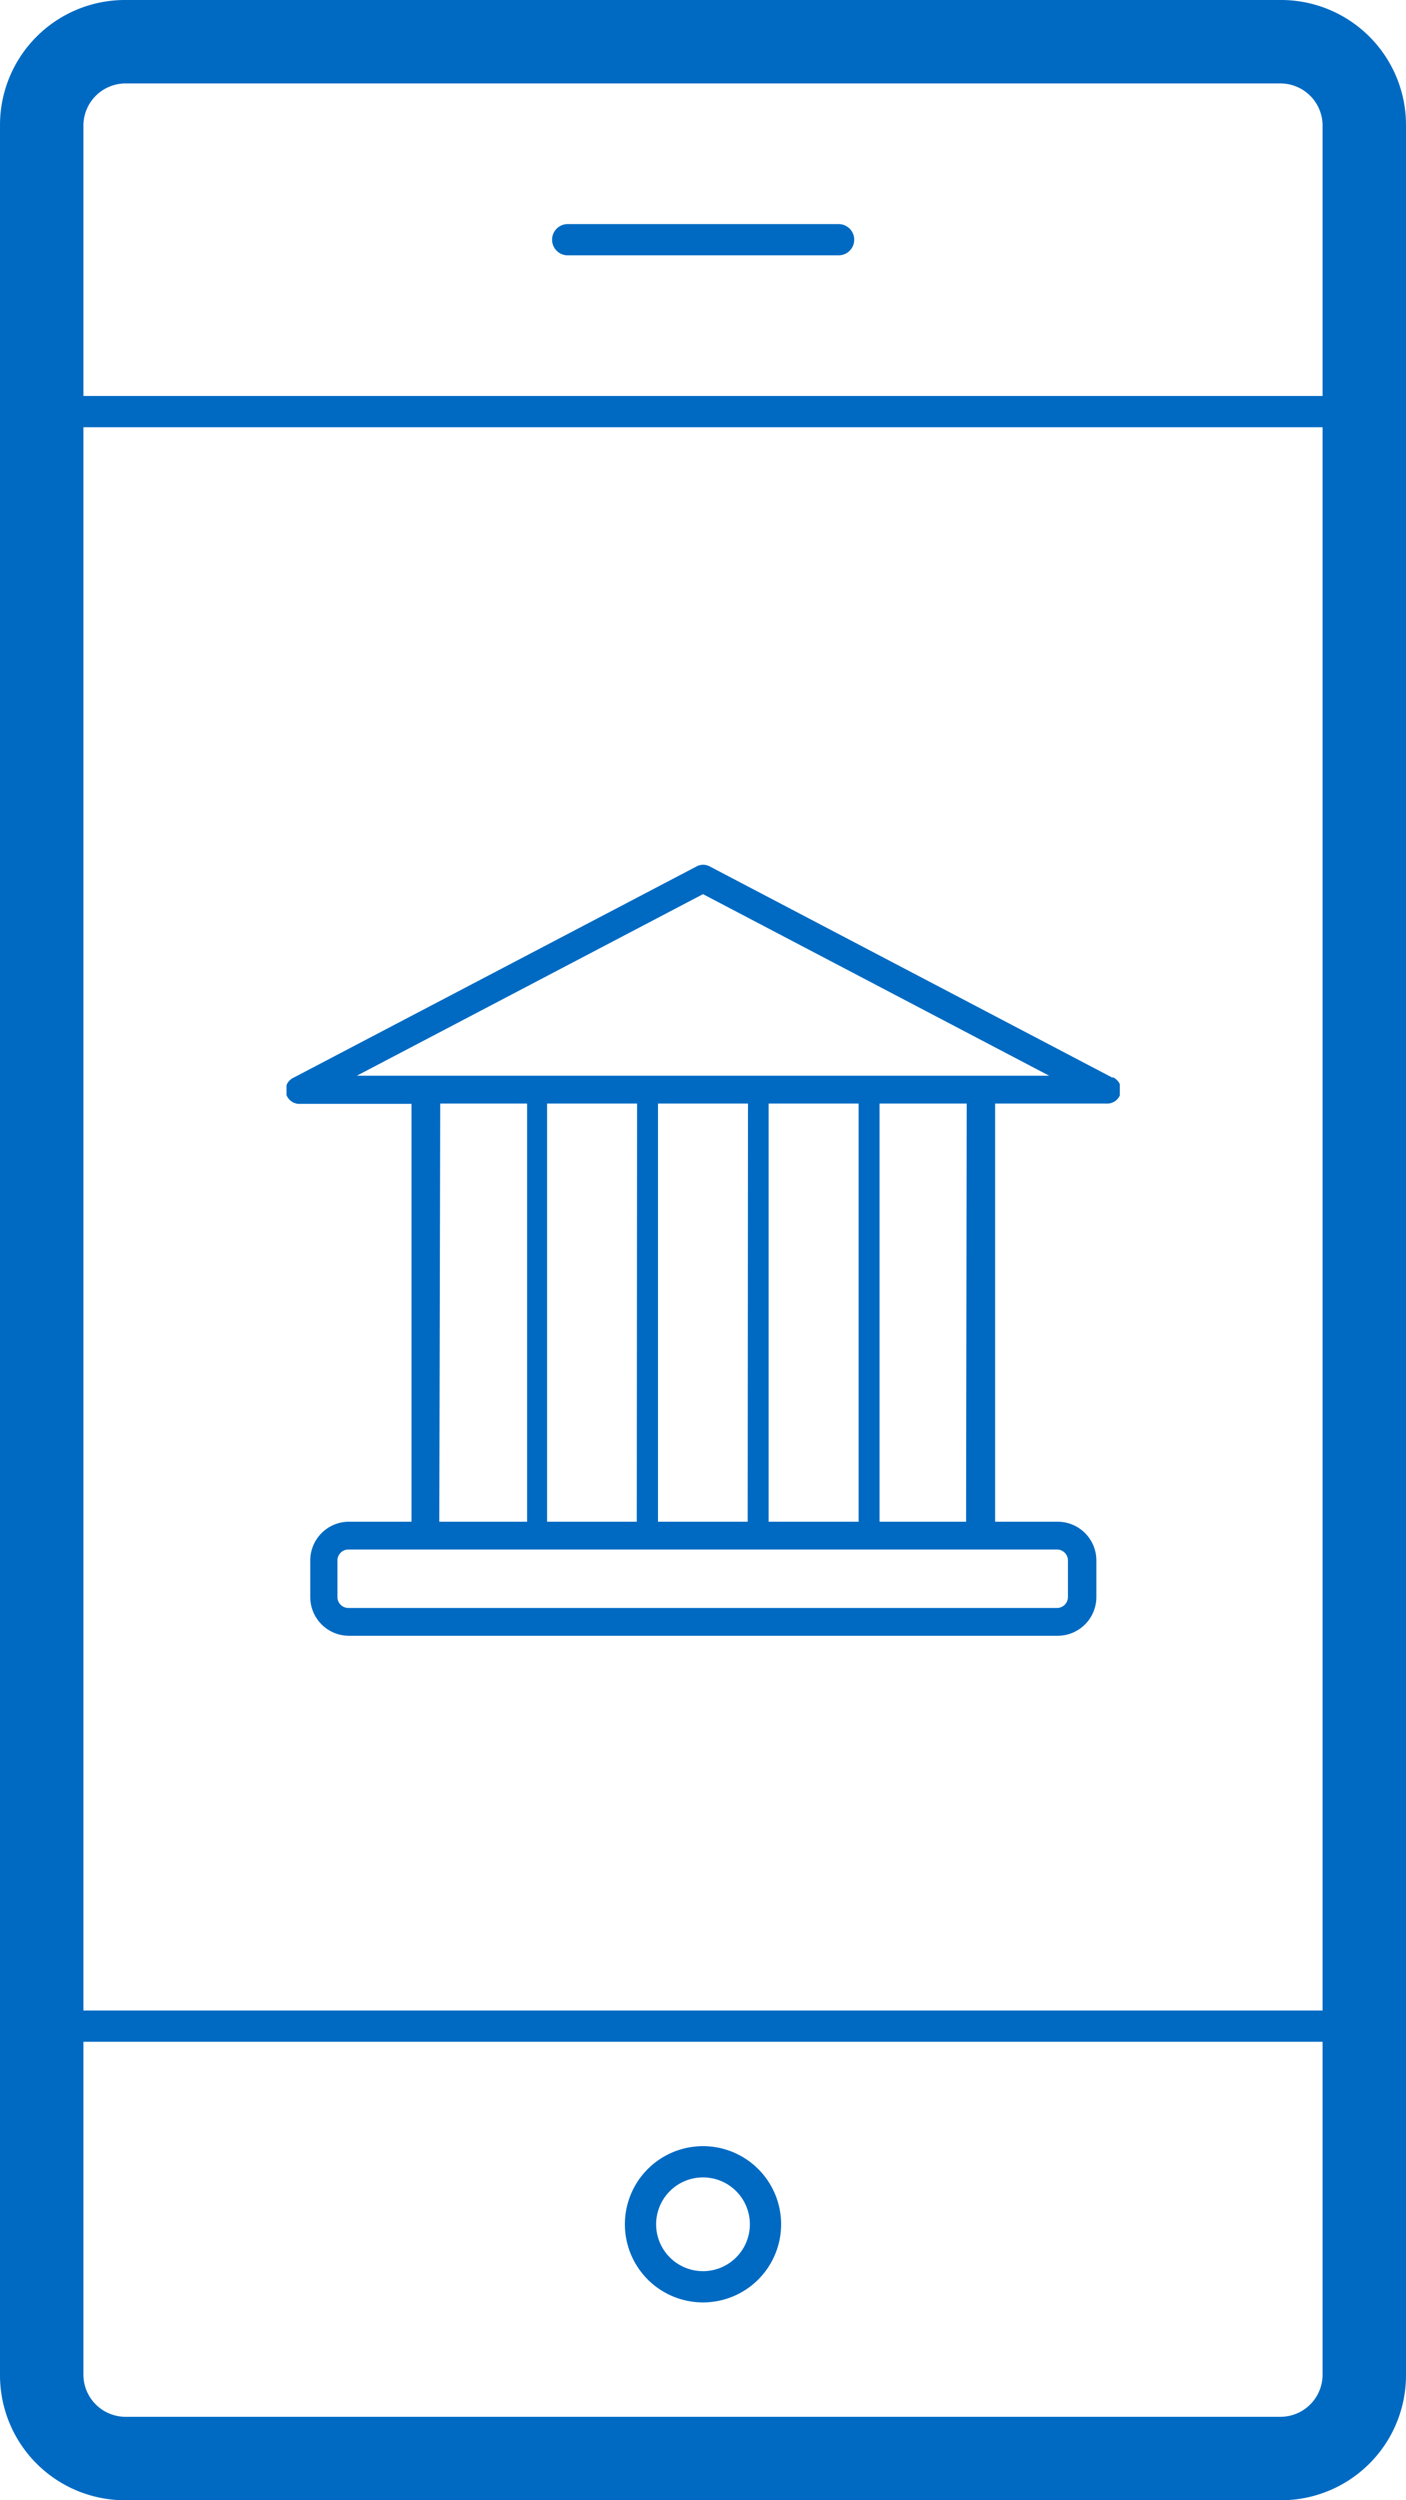
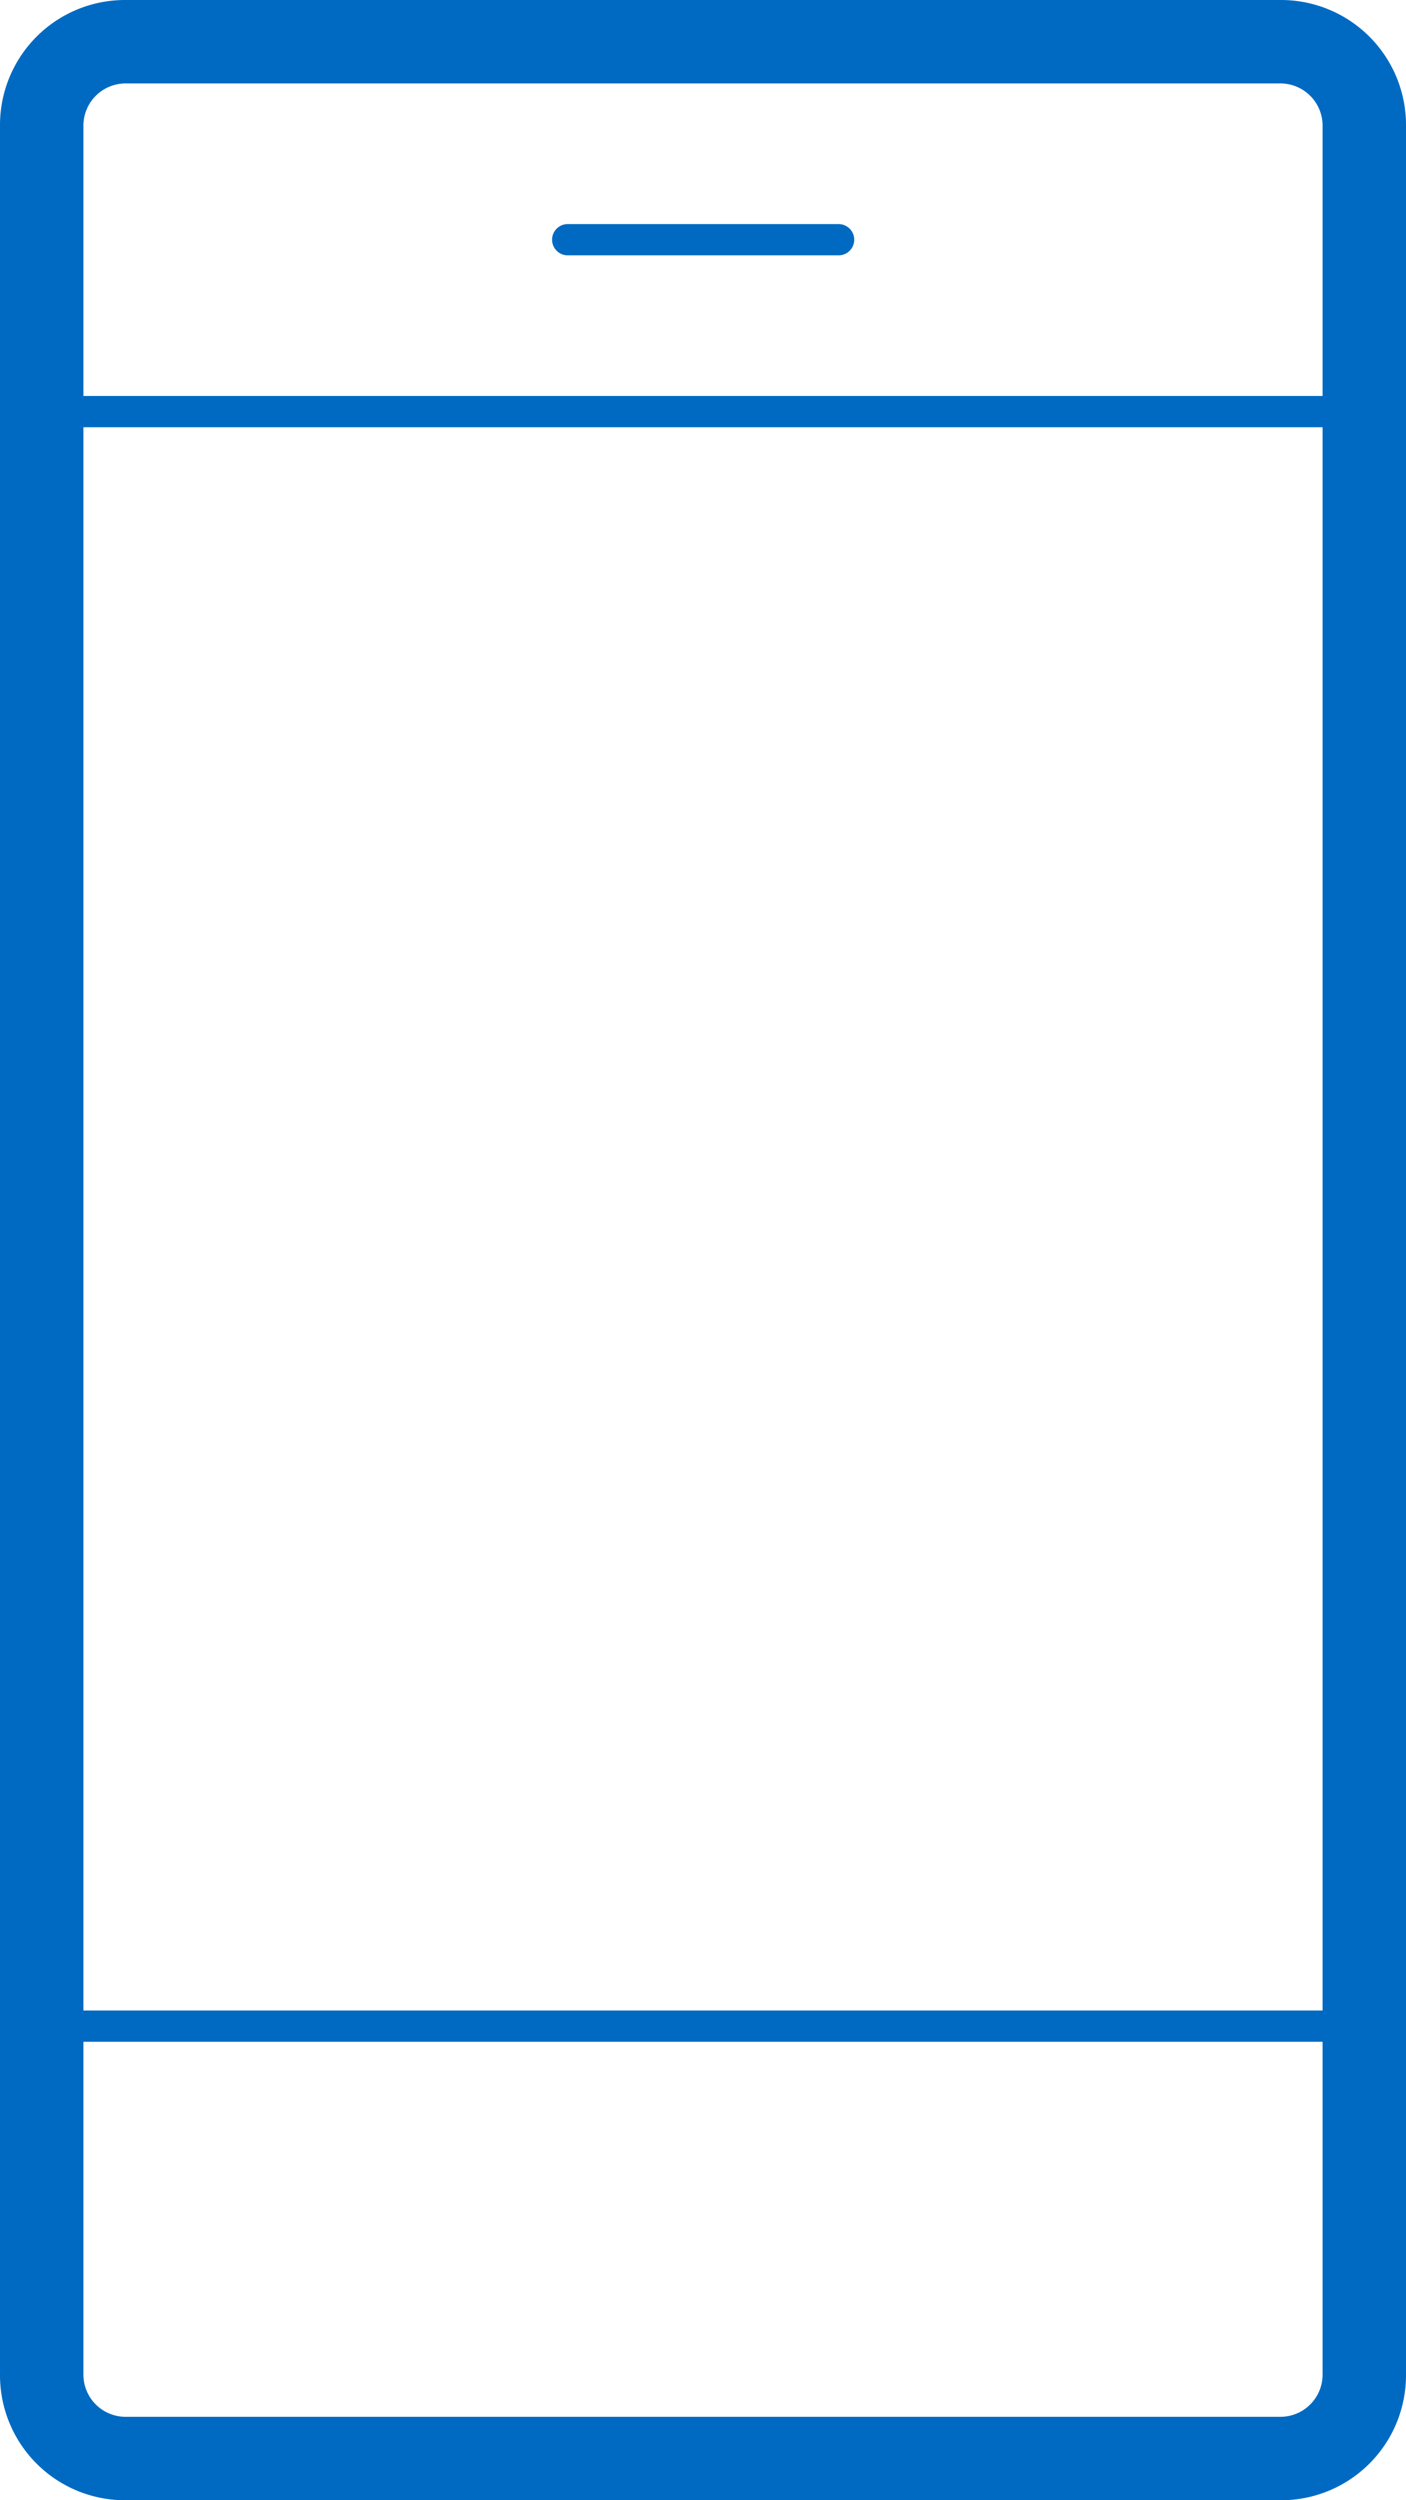
<svg xmlns="http://www.w3.org/2000/svg" viewBox="0 0 45 80">
  <defs>
    <style>.cls-1{fill:none;}.cls-2{fill:#006ac3;}.cls-3{clip-path:url(#clip-path);}</style>
    <clipPath id="clip-path">
-       <rect class="cls-1" x="9.17" y="27.67" width="26.67" height="24.67" />
-     </clipPath>
+       </clipPath>
  </defs>
  <title>online_banking</title>
  <g id="Layer_2" data-name="Layer 2">
    <g id="Layer_1-2" data-name="Layer 1">
      <path class="cls-2" d="M41,0H4A4,4,0,0,0,0,4V76a4,4,0,0,0,4,4H41a4,4,0,0,0,4-4V4A4,4,0,0,0,41,0ZM4,2.67H41A1.35,1.35,0,0,1,42.33,4v8.67H2.67V4A1.35,1.35,0,0,1,4,2.67Zm38.33,11V64.33H2.67V13.67ZM41,77.33H4A1.35,1.35,0,0,1,2.67,76V65.33H42.33V76A1.35,1.35,0,0,1,41,77.33Z" />
      <path class="cls-2" d="M18.17,8.17h8.67a.5.5,0,1,0,0-1H18.17a.5.5,0,0,0,0,1Z" />
-       <path class="cls-2" d="M22.5,68.67a2.5,2.5,0,1,0,2.5,2.5A2.5,2.5,0,0,0,22.5,68.67Zm0,4a1.5,1.5,0,1,1,1.5-1.5A1.5,1.5,0,0,1,22.5,72.67Z" />
      <g id="branch_80x80">
        <g class="cls-3">
          <g class="cls-3">
-             <path class="cls-2" d="M35.6,34.48,22.71,27.72a.44.44,0,0,0-.41,0L9.4,34.48a.44.44,0,0,0,.21.84h3.56V48.69h-2a1.24,1.24,0,0,0-1.24,1.24v1.17a1.24,1.24,0,0,0,1.24,1.24H33.85a1.24,1.24,0,0,0,1.24-1.24V49.93a1.24,1.24,0,0,0-1.24-1.24h-2V35.31h3.56a.44.44,0,0,0,.21-.84m-21.53.84h2.78V48.69H14.06ZM27.48,48.69H24.6V35.31h2.88Zm-3.55,0H21.06V35.31h2.88Zm-3.55,0H17.51V35.31h2.88Zm13.45.89a.35.35,0,0,1,.35.35v1.17a.35.35,0,0,1-.35.35H11.15a.35.35,0,0,1-.35-.35V49.93a.35.35,0,0,1,.35-.35H33.85Zm-2.91-.89H28.15V35.31h2.79ZM11.42,34.42,22.5,28.61l11.08,5.81Z" />
-           </g>
+             </g>
        </g>
      </g>
    </g>
  </g>
</svg>